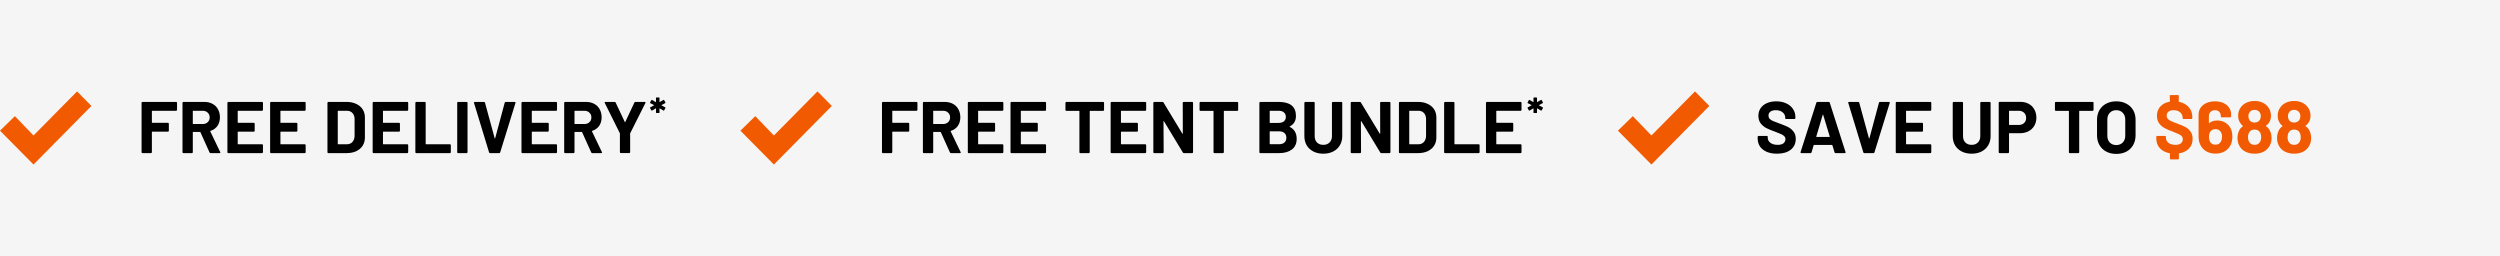
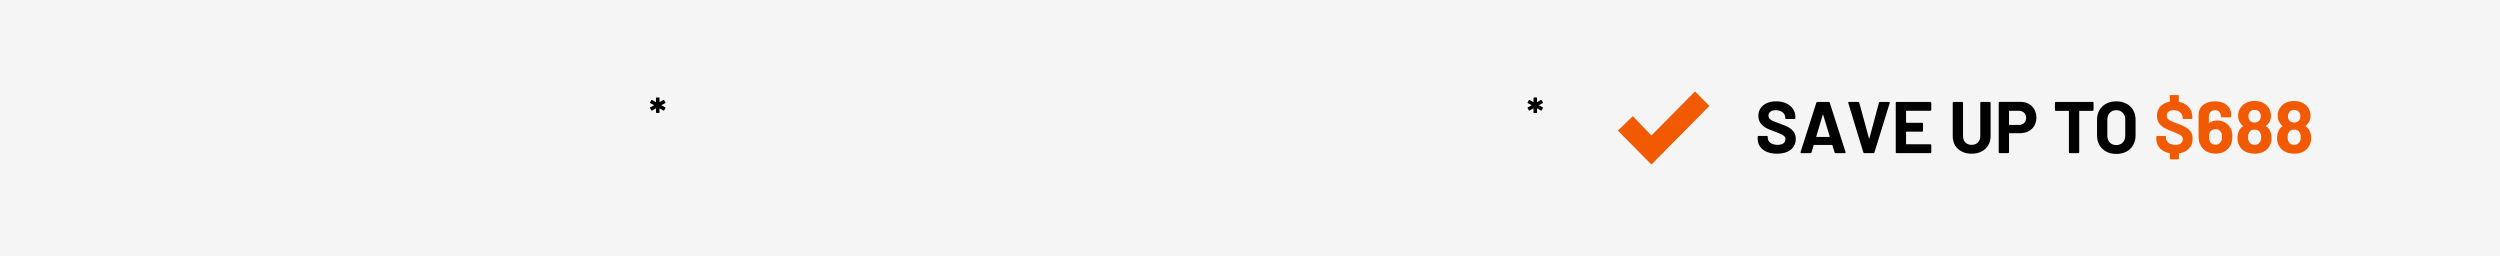
<svg xmlns="http://www.w3.org/2000/svg" width="547" height="56" viewBox="0 0 547 56" fill="none">
  <rect width="547" height="56" fill="#F5F5F5" />
  <g clip-path="url(#clip0_4023_508)">
-     <path d="M20 23.182L16.866 20L7.331 29.647L3.256 25.412L0 28.593L7.331 36L20 23.182Z" fill="#F15A00" />
-   </g>
-   <path d="M38.736 24.044C38.736 24.097 38.715 24.145 38.672 24.188C38.64 24.22 38.597 24.236 38.544 24.236H33.312C33.259 24.236 33.232 24.263 33.232 24.316V26.796C33.232 26.849 33.259 26.876 33.312 26.876H36.752C36.805 26.876 36.848 26.897 36.88 26.94C36.923 26.972 36.944 27.015 36.944 27.068V28.62C36.944 28.673 36.923 28.721 36.88 28.764C36.848 28.796 36.805 28.812 36.752 28.812H33.312C33.259 28.812 33.232 28.839 33.232 28.892V33.308C33.232 33.361 33.211 33.409 33.168 33.452C33.136 33.484 33.093 33.5 33.04 33.5H31.168C31.115 33.5 31.067 33.484 31.024 33.452C30.992 33.409 30.976 33.361 30.976 33.308V22.492C30.976 22.439 30.992 22.396 31.024 22.364C31.067 22.321 31.115 22.3 31.168 22.3H38.544C38.597 22.3 38.64 22.321 38.672 22.364C38.715 22.396 38.736 22.439 38.736 22.492V24.044ZM46.073 33.5C45.967 33.5 45.892 33.452 45.849 33.356L43.849 28.924C43.828 28.881 43.796 28.86 43.753 28.86H42.265C42.212 28.86 42.185 28.887 42.185 28.94V33.308C42.185 33.361 42.164 33.409 42.121 33.452C42.089 33.484 42.047 33.5 41.993 33.5H40.121C40.068 33.5 40.02 33.484 39.977 33.452C39.945 33.409 39.929 33.361 39.929 33.308V22.492C39.929 22.439 39.945 22.396 39.977 22.364C40.02 22.321 40.068 22.3 40.121 22.3H44.697C45.38 22.3 45.977 22.439 46.489 22.716C47.012 22.993 47.412 23.388 47.689 23.9C47.977 24.412 48.121 25.004 48.121 25.676C48.121 26.401 47.94 27.025 47.577 27.548C47.215 28.06 46.708 28.423 46.057 28.636C46.004 28.657 45.988 28.695 46.009 28.748L48.185 33.276C48.206 33.319 48.217 33.351 48.217 33.372C48.217 33.457 48.158 33.5 48.041 33.5H46.073ZM42.265 24.236C42.212 24.236 42.185 24.263 42.185 24.316V27.052C42.185 27.105 42.212 27.132 42.265 27.132H44.361C44.809 27.132 45.172 26.999 45.449 26.732C45.737 26.465 45.881 26.119 45.881 25.692C45.881 25.265 45.737 24.919 45.449 24.652C45.172 24.375 44.809 24.236 44.361 24.236H42.265ZM57.533 24.044C57.533 24.097 57.512 24.145 57.469 24.188C57.437 24.22 57.395 24.236 57.341 24.236H52.093C52.04 24.236 52.013 24.263 52.013 24.316V26.796C52.013 26.849 52.04 26.876 52.093 26.876H55.533C55.587 26.876 55.629 26.897 55.661 26.94C55.704 26.972 55.725 27.015 55.725 27.068V28.62C55.725 28.673 55.704 28.721 55.661 28.764C55.629 28.796 55.587 28.812 55.533 28.812H52.093C52.04 28.812 52.013 28.839 52.013 28.892V31.484C52.013 31.537 52.04 31.564 52.093 31.564H57.341C57.395 31.564 57.437 31.585 57.469 31.628C57.512 31.66 57.533 31.703 57.533 31.756V33.308C57.533 33.361 57.512 33.409 57.469 33.452C57.437 33.484 57.395 33.5 57.341 33.5H49.949C49.896 33.5 49.848 33.484 49.805 33.452C49.773 33.409 49.757 33.361 49.757 33.308V22.492C49.757 22.439 49.773 22.396 49.805 22.364C49.848 22.321 49.896 22.3 49.949 22.3H57.341C57.395 22.3 57.437 22.321 57.469 22.364C57.512 22.396 57.533 22.439 57.533 22.492V24.044ZM66.877 24.044C66.877 24.097 66.856 24.145 66.813 24.188C66.781 24.22 66.738 24.236 66.685 24.236H61.437C61.384 24.236 61.357 24.263 61.357 24.316V26.796C61.357 26.849 61.384 26.876 61.437 26.876H64.877C64.93 26.876 64.973 26.897 65.005 26.94C65.048 26.972 65.069 27.015 65.069 27.068V28.62C65.069 28.673 65.048 28.721 65.005 28.764C64.973 28.796 64.93 28.812 64.877 28.812H61.437C61.384 28.812 61.357 28.839 61.357 28.892V31.484C61.357 31.537 61.384 31.564 61.437 31.564H66.685C66.738 31.564 66.781 31.585 66.813 31.628C66.856 31.66 66.877 31.703 66.877 31.756V33.308C66.877 33.361 66.856 33.409 66.813 33.452C66.781 33.484 66.738 33.5 66.685 33.5H59.293C59.24 33.5 59.192 33.484 59.149 33.452C59.117 33.409 59.101 33.361 59.101 33.308V22.492C59.101 22.439 59.117 22.396 59.149 22.364C59.192 22.321 59.24 22.3 59.293 22.3H66.685C66.738 22.3 66.781 22.321 66.813 22.364C66.856 22.396 66.877 22.439 66.877 22.492V24.044ZM71.84 33.5C71.787 33.5 71.739 33.484 71.696 33.452C71.664 33.409 71.648 33.361 71.648 33.308V22.492C71.648 22.439 71.664 22.396 71.696 22.364C71.739 22.321 71.787 22.3 71.84 22.3H75.84C76.64 22.3 77.338 22.444 77.936 22.732C78.544 23.009 79.013 23.404 79.344 23.916C79.674 24.428 79.84 25.02 79.84 25.692V30.108C79.84 30.78 79.674 31.372 79.344 31.884C79.013 32.396 78.544 32.796 77.936 33.084C77.338 33.361 76.64 33.5 75.84 33.5H71.84ZM73.904 31.484C73.904 31.537 73.93 31.564 73.984 31.564H75.92C76.41 31.564 76.805 31.399 77.104 31.068C77.413 30.737 77.573 30.295 77.584 29.74V26.06C77.584 25.505 77.429 25.063 77.12 24.732C76.821 24.401 76.416 24.236 75.904 24.236H73.984C73.93 24.236 73.904 24.263 73.904 24.316V31.484ZM89.314 24.044C89.314 24.097 89.293 24.145 89.251 24.188C89.219 24.22 89.176 24.236 89.123 24.236H83.874C83.821 24.236 83.794 24.263 83.794 24.316V26.796C83.794 26.849 83.821 26.876 83.874 26.876H87.314C87.368 26.876 87.41 26.897 87.442 26.94C87.485 26.972 87.507 27.015 87.507 27.068V28.62C87.507 28.673 87.485 28.721 87.442 28.764C87.41 28.796 87.368 28.812 87.314 28.812H83.874C83.821 28.812 83.794 28.839 83.794 28.892V31.484C83.794 31.537 83.821 31.564 83.874 31.564H89.123C89.176 31.564 89.219 31.585 89.251 31.628C89.293 31.66 89.314 31.703 89.314 31.756V33.308C89.314 33.361 89.293 33.409 89.251 33.452C89.219 33.484 89.176 33.5 89.123 33.5H81.731C81.677 33.5 81.629 33.484 81.587 33.452C81.555 33.409 81.538 33.361 81.538 33.308V22.492C81.538 22.439 81.555 22.396 81.587 22.364C81.629 22.321 81.677 22.3 81.731 22.3H89.123C89.176 22.3 89.219 22.321 89.251 22.364C89.293 22.396 89.314 22.439 89.314 22.492V24.044ZM91.074 33.5C91.021 33.5 90.973 33.484 90.93 33.452C90.898 33.409 90.882 33.361 90.882 33.308V22.492C90.882 22.439 90.898 22.396 90.93 22.364C90.973 22.321 91.021 22.3 91.074 22.3H92.946C93 22.3 93.042 22.321 93.074 22.364C93.117 22.396 93.138 22.439 93.138 22.492V31.484C93.138 31.537 93.165 31.564 93.218 31.564H98.45C98.504 31.564 98.546 31.585 98.578 31.628C98.621 31.66 98.642 31.703 98.642 31.756V33.308C98.642 33.361 98.621 33.409 98.578 33.452C98.546 33.484 98.504 33.5 98.45 33.5H91.074ZM100.231 33.5C100.177 33.5 100.129 33.484 100.087 33.452C100.055 33.409 100.039 33.361 100.039 33.308V22.492C100.039 22.439 100.055 22.396 100.087 22.364C100.129 22.321 100.177 22.3 100.231 22.3H102.103C102.156 22.3 102.199 22.321 102.231 22.364C102.273 22.396 102.295 22.439 102.295 22.492V33.308C102.295 33.361 102.273 33.409 102.231 33.452C102.199 33.484 102.156 33.5 102.103 33.5H100.231ZM107.218 33.5C107.111 33.5 107.042 33.447 107.01 33.34L103.714 22.524L103.698 22.46C103.698 22.353 103.756 22.3 103.874 22.3H105.89C106.007 22.3 106.082 22.353 106.114 22.46L108.242 30.268C108.252 30.3 108.268 30.316 108.29 30.316C108.311 30.316 108.327 30.3 108.338 30.268L110.434 22.46C110.466 22.353 110.54 22.3 110.658 22.3H112.626C112.69 22.3 112.738 22.321 112.77 22.364C112.802 22.407 112.807 22.46 112.786 22.524L109.442 33.34C109.41 33.447 109.34 33.5 109.234 33.5H107.218ZM121.877 24.044C121.877 24.097 121.856 24.145 121.813 24.188C121.781 24.22 121.738 24.236 121.685 24.236H116.437C116.384 24.236 116.357 24.263 116.357 24.316V26.796C116.357 26.849 116.384 26.876 116.437 26.876H119.877C119.93 26.876 119.973 26.897 120.005 26.94C120.048 26.972 120.069 27.015 120.069 27.068V28.62C120.069 28.673 120.048 28.721 120.005 28.764C119.973 28.796 119.93 28.812 119.877 28.812H116.437C116.384 28.812 116.357 28.839 116.357 28.892V31.484C116.357 31.537 116.384 31.564 116.437 31.564H121.685C121.738 31.564 121.781 31.585 121.813 31.628C121.856 31.66 121.877 31.703 121.877 31.756V33.308C121.877 33.361 121.856 33.409 121.813 33.452C121.781 33.484 121.738 33.5 121.685 33.5H114.293C114.24 33.5 114.192 33.484 114.149 33.452C114.117 33.409 114.101 33.361 114.101 33.308V22.492C114.101 22.439 114.117 22.396 114.149 22.364C114.192 22.321 114.24 22.3 114.293 22.3H121.685C121.738 22.3 121.781 22.321 121.813 22.364C121.856 22.396 121.877 22.439 121.877 22.492V24.044ZM129.589 33.5C129.482 33.5 129.407 33.452 129.365 33.356L127.365 28.924C127.343 28.881 127.311 28.86 127.269 28.86H125.781C125.727 28.86 125.701 28.887 125.701 28.94V33.308C125.701 33.361 125.679 33.409 125.637 33.452C125.605 33.484 125.562 33.5 125.509 33.5H123.637C123.583 33.5 123.535 33.484 123.493 33.452C123.461 33.409 123.445 33.361 123.445 33.308V22.492C123.445 22.439 123.461 22.396 123.493 22.364C123.535 22.321 123.583 22.3 123.637 22.3H128.213C128.895 22.3 129.493 22.439 130.005 22.716C130.527 22.993 130.927 23.388 131.205 23.9C131.493 24.412 131.637 25.004 131.637 25.676C131.637 26.401 131.455 27.025 131.093 27.548C130.73 28.06 130.223 28.423 129.573 28.636C129.519 28.657 129.503 28.695 129.525 28.748L131.701 33.276C131.722 33.319 131.733 33.351 131.733 33.372C131.733 33.457 131.674 33.5 131.557 33.5H129.589ZM125.781 24.236C125.727 24.236 125.701 24.263 125.701 24.316V27.052C125.701 27.105 125.727 27.132 125.781 27.132H127.877C128.325 27.132 128.687 26.999 128.965 26.732C129.253 26.465 129.397 26.119 129.397 25.692C129.397 25.265 129.253 24.919 128.965 24.652C128.687 24.375 128.325 24.236 127.877 24.236H125.781ZM135.828 33.484C135.775 33.484 135.727 33.468 135.684 33.436C135.652 33.393 135.636 33.345 135.636 33.292V29.244C135.636 29.201 135.631 29.169 135.62 29.148L132.324 22.524C132.303 22.481 132.292 22.449 132.292 22.428C132.292 22.343 132.351 22.3 132.468 22.3H134.484C134.591 22.3 134.665 22.348 134.708 22.444L136.708 26.7C136.74 26.764 136.772 26.764 136.804 26.7L138.804 22.444C138.847 22.348 138.921 22.3 139.028 22.3H141.076C141.151 22.3 141.199 22.321 141.22 22.364C141.252 22.396 141.252 22.449 141.22 22.524L137.892 29.148C137.881 29.169 137.876 29.201 137.876 29.244V33.292C137.876 33.345 137.855 33.393 137.812 33.436C137.78 33.468 137.737 33.484 137.684 33.484H135.828Z" fill="black" />
+     </g>
  <path d="M143.642 24.727C143.61 24.727 143.581 24.718 143.555 24.698C143.536 24.673 143.526 24.644 143.526 24.612L143.536 23.748C143.536 23.729 143.53 23.716 143.517 23.71C143.504 23.703 143.491 23.706 143.478 23.719L142.672 24.19C142.646 24.202 142.627 24.209 142.614 24.209C142.57 24.209 142.534 24.186 142.509 24.142L142.24 23.642C142.227 23.617 142.221 23.594 142.221 23.575C142.221 23.53 142.243 23.498 142.288 23.479L143.094 23.047C143.126 23.028 143.126 23.009 143.094 22.99L142.288 22.577C142.256 22.564 142.234 22.542 142.221 22.51C142.214 22.478 142.221 22.446 142.24 22.414L142.509 21.914C142.528 21.882 142.55 21.863 142.576 21.857C142.608 21.844 142.64 21.847 142.672 21.866L143.478 22.327C143.491 22.334 143.504 22.334 143.517 22.327C143.53 22.321 143.536 22.308 143.536 22.289L143.526 21.444C143.526 21.412 143.536 21.386 143.555 21.367C143.581 21.342 143.61 21.329 143.642 21.329H144.189C144.221 21.329 144.246 21.342 144.266 21.367C144.291 21.386 144.304 21.412 144.304 21.444L144.294 22.289C144.294 22.308 144.301 22.321 144.314 22.327C144.326 22.334 144.339 22.334 144.352 22.327L145.158 21.866C145.184 21.854 145.203 21.847 145.216 21.847C145.261 21.847 145.296 21.87 145.322 21.914L145.59 22.414C145.603 22.439 145.61 22.462 145.61 22.481C145.61 22.519 145.587 22.548 145.542 22.567L144.726 22.99C144.694 23.009 144.694 23.028 144.726 23.047L145.542 23.479C145.574 23.492 145.594 23.514 145.6 23.546C145.613 23.578 145.61 23.61 145.59 23.642L145.322 24.142C145.302 24.174 145.277 24.196 145.245 24.209C145.219 24.215 145.19 24.209 145.158 24.19L144.352 23.719C144.339 23.706 144.326 23.703 144.314 23.71C144.301 23.716 144.294 23.729 144.294 23.748L144.304 24.612C144.304 24.644 144.291 24.673 144.266 24.698C144.246 24.718 144.221 24.727 144.189 24.727H143.642Z" fill="black" />
  <g clip-path="url(#clip1_4023_508)">
-     <path d="M182 23.182L178.866 20L169.331 29.647L165.256 25.412L162 28.593L169.331 36L182 23.182Z" fill="#F15A00" />
-   </g>
-   <path d="M200.736 24.044C200.736 24.097 200.715 24.145 200.672 24.188C200.64 24.22 200.597 24.236 200.544 24.236H195.312C195.259 24.236 195.232 24.263 195.232 24.316V26.796C195.232 26.849 195.259 26.876 195.312 26.876H198.752C198.805 26.876 198.848 26.897 198.88 26.94C198.923 26.972 198.944 27.015 198.944 27.068V28.62C198.944 28.673 198.923 28.721 198.88 28.764C198.848 28.796 198.805 28.812 198.752 28.812H195.312C195.259 28.812 195.232 28.839 195.232 28.892V33.308C195.232 33.361 195.211 33.409 195.168 33.452C195.136 33.484 195.093 33.5 195.04 33.5H193.168C193.115 33.5 193.067 33.484 193.024 33.452C192.992 33.409 192.976 33.361 192.976 33.308V22.492C192.976 22.439 192.992 22.396 193.024 22.364C193.067 22.321 193.115 22.3 193.168 22.3H200.544C200.597 22.3 200.64 22.321 200.672 22.364C200.715 22.396 200.736 22.439 200.736 22.492V24.044ZM208.073 33.5C207.966 33.5 207.892 33.452 207.849 33.356L205.849 28.924C205.828 28.881 205.796 28.86 205.753 28.86H204.265C204.212 28.86 204.185 28.887 204.185 28.94V33.308C204.185 33.361 204.164 33.409 204.121 33.452C204.089 33.484 204.046 33.5 203.993 33.5H202.121C202.068 33.5 202.02 33.484 201.977 33.452C201.945 33.409 201.929 33.361 201.929 33.308V22.492C201.929 22.439 201.945 22.396 201.977 22.364C202.02 22.321 202.068 22.3 202.121 22.3H206.697C207.38 22.3 207.977 22.439 208.489 22.716C209.012 22.993 209.412 23.388 209.689 23.9C209.977 24.412 210.121 25.004 210.121 25.676C210.121 26.401 209.94 27.025 209.577 27.548C209.214 28.06 208.708 28.423 208.057 28.636C208.004 28.657 207.988 28.695 208.009 28.748L210.185 33.276C210.206 33.319 210.217 33.351 210.217 33.372C210.217 33.457 210.158 33.5 210.041 33.5H208.073ZM204.265 24.236C204.212 24.236 204.185 24.263 204.185 24.316V27.052C204.185 27.105 204.212 27.132 204.265 27.132H206.361C206.809 27.132 207.172 26.999 207.449 26.732C207.737 26.465 207.881 26.119 207.881 25.692C207.881 25.265 207.737 24.919 207.449 24.652C207.172 24.375 206.809 24.236 206.361 24.236H204.265ZM219.533 24.044C219.533 24.097 219.512 24.145 219.469 24.188C219.437 24.22 219.395 24.236 219.341 24.236H214.093C214.04 24.236 214.013 24.263 214.013 24.316V26.796C214.013 26.849 214.04 26.876 214.093 26.876H217.533C217.587 26.876 217.629 26.897 217.661 26.94C217.704 26.972 217.725 27.015 217.725 27.068V28.62C217.725 28.673 217.704 28.721 217.661 28.764C217.629 28.796 217.587 28.812 217.533 28.812H214.093C214.04 28.812 214.013 28.839 214.013 28.892V31.484C214.013 31.537 214.04 31.564 214.093 31.564H219.341C219.395 31.564 219.437 31.585 219.469 31.628C219.512 31.66 219.533 31.703 219.533 31.756V33.308C219.533 33.361 219.512 33.409 219.469 33.452C219.437 33.484 219.395 33.5 219.341 33.5H211.949C211.896 33.5 211.848 33.484 211.805 33.452C211.773 33.409 211.757 33.361 211.757 33.308V22.492C211.757 22.439 211.773 22.396 211.805 22.364C211.848 22.321 211.896 22.3 211.949 22.3H219.341C219.395 22.3 219.437 22.321 219.469 22.364C219.512 22.396 219.533 22.439 219.533 22.492V24.044ZM228.877 24.044C228.877 24.097 228.856 24.145 228.813 24.188C228.781 24.22 228.738 24.236 228.685 24.236H223.437C223.384 24.236 223.357 24.263 223.357 24.316V26.796C223.357 26.849 223.384 26.876 223.437 26.876H226.877C226.93 26.876 226.973 26.897 227.005 26.94C227.048 26.972 227.069 27.015 227.069 27.068V28.62C227.069 28.673 227.048 28.721 227.005 28.764C226.973 28.796 226.93 28.812 226.877 28.812H223.437C223.384 28.812 223.357 28.839 223.357 28.892V31.484C223.357 31.537 223.384 31.564 223.437 31.564H228.685C228.738 31.564 228.781 31.585 228.813 31.628C228.856 31.66 228.877 31.703 228.877 31.756V33.308C228.877 33.361 228.856 33.409 228.813 33.452C228.781 33.484 228.738 33.5 228.685 33.5H221.293C221.24 33.5 221.192 33.484 221.149 33.452C221.117 33.409 221.101 33.361 221.101 33.308V22.492C221.101 22.439 221.117 22.396 221.149 22.364C221.192 22.321 221.24 22.3 221.293 22.3H228.685C228.738 22.3 228.781 22.321 228.813 22.364C228.856 22.396 228.877 22.439 228.877 22.492V24.044ZM241.376 22.3C241.429 22.3 241.472 22.321 241.504 22.364C241.547 22.396 241.568 22.439 241.568 22.492V24.06C241.568 24.113 241.547 24.161 241.504 24.204C241.472 24.236 241.429 24.252 241.376 24.252H238.512C238.459 24.252 238.432 24.279 238.432 24.332V33.308C238.432 33.361 238.411 33.409 238.368 33.452C238.336 33.484 238.293 33.5 238.24 33.5H236.368C236.315 33.5 236.267 33.484 236.224 33.452C236.192 33.409 236.176 33.361 236.176 33.308V24.332C236.176 24.279 236.149 24.252 236.096 24.252H233.312C233.259 24.252 233.211 24.236 233.168 24.204C233.136 24.161 233.12 24.113 233.12 24.06V22.492C233.12 22.439 233.136 22.396 233.168 22.364C233.211 22.321 233.259 22.3 233.312 22.3H241.376ZM250.783 24.044C250.783 24.097 250.762 24.145 250.719 24.188C250.687 24.22 250.645 24.236 250.591 24.236H245.343C245.29 24.236 245.263 24.263 245.263 24.316V26.796C245.263 26.849 245.29 26.876 245.343 26.876H248.783C248.837 26.876 248.879 26.897 248.911 26.94C248.954 26.972 248.975 27.015 248.975 27.068V28.62C248.975 28.673 248.954 28.721 248.911 28.764C248.879 28.796 248.837 28.812 248.783 28.812H245.343C245.29 28.812 245.263 28.839 245.263 28.892V31.484C245.263 31.537 245.29 31.564 245.343 31.564H250.591C250.645 31.564 250.687 31.585 250.719 31.628C250.762 31.66 250.783 31.703 250.783 31.756V33.308C250.783 33.361 250.762 33.409 250.719 33.452C250.687 33.484 250.645 33.5 250.591 33.5H243.199C243.146 33.5 243.098 33.484 243.055 33.452C243.023 33.409 243.007 33.361 243.007 33.308V22.492C243.007 22.439 243.023 22.396 243.055 22.364C243.098 22.321 243.146 22.3 243.199 22.3H250.591C250.645 22.3 250.687 22.321 250.719 22.364C250.762 22.396 250.783 22.439 250.783 22.492V24.044ZM258.783 22.492C258.783 22.439 258.799 22.396 258.831 22.364C258.874 22.321 258.922 22.3 258.975 22.3H260.847C260.9 22.3 260.943 22.321 260.975 22.364C261.018 22.396 261.039 22.439 261.039 22.492V33.308C261.039 33.361 261.018 33.409 260.975 33.452C260.943 33.484 260.9 33.5 260.847 33.5H259.039C258.932 33.5 258.858 33.457 258.815 33.372L254.671 26.524C254.65 26.492 254.628 26.481 254.607 26.492C254.586 26.492 254.575 26.513 254.575 26.556L254.607 33.308C254.607 33.361 254.586 33.409 254.543 33.452C254.511 33.484 254.468 33.5 254.415 33.5H252.543C252.49 33.5 252.442 33.484 252.399 33.452C252.367 33.409 252.351 33.361 252.351 33.308V22.492C252.351 22.439 252.367 22.396 252.399 22.364C252.442 22.321 252.49 22.3 252.543 22.3H254.351C254.458 22.3 254.532 22.343 254.575 22.428L258.703 29.244C258.724 29.276 258.746 29.292 258.767 29.292C258.788 29.281 258.799 29.255 258.799 29.212L258.783 22.492ZM270.72 22.3C270.773 22.3 270.816 22.321 270.848 22.364C270.89 22.396 270.912 22.439 270.912 22.492V24.06C270.912 24.113 270.89 24.161 270.848 24.204C270.816 24.236 270.773 24.252 270.72 24.252H267.856C267.802 24.252 267.776 24.279 267.776 24.332V33.308C267.776 33.361 267.754 33.409 267.712 33.452C267.68 33.484 267.637 33.5 267.584 33.5H265.712C265.658 33.5 265.61 33.484 265.568 33.452C265.536 33.409 265.52 33.361 265.52 33.308V24.332C265.52 24.279 265.493 24.252 265.44 24.252H262.656C262.602 24.252 262.554 24.236 262.512 24.204C262.48 24.161 262.464 24.113 262.464 24.06V22.492C262.464 22.439 262.48 22.396 262.512 22.364C262.554 22.321 262.602 22.3 262.656 22.3H270.72ZM282.194 27.66C282.13 27.692 282.13 27.724 282.194 27.756C283.207 28.279 283.714 29.148 283.714 30.364C283.714 31.399 283.362 32.183 282.658 32.716C281.954 33.239 281.031 33.5 279.89 33.5H275.746C275.693 33.5 275.645 33.484 275.602 33.452C275.57 33.409 275.554 33.361 275.554 33.308V22.492C275.554 22.439 275.57 22.396 275.602 22.364C275.645 22.321 275.693 22.3 275.746 22.3H279.762C282.29 22.3 283.554 23.324 283.554 25.372C283.554 26.439 283.101 27.201 282.194 27.66ZM277.89 24.236C277.837 24.236 277.81 24.263 277.81 24.316V26.812C277.81 26.865 277.837 26.892 277.89 26.892H279.762C280.263 26.892 280.653 26.775 280.93 26.54C281.207 26.305 281.346 25.985 281.346 25.58C281.346 25.164 281.207 24.839 280.93 24.604C280.653 24.359 280.263 24.236 279.762 24.236H277.89ZM279.89 31.548C280.381 31.548 280.765 31.425 281.042 31.18C281.319 30.924 281.458 30.577 281.458 30.14C281.458 29.703 281.319 29.361 281.042 29.116C280.765 28.86 280.375 28.732 279.874 28.732H277.89C277.837 28.732 277.81 28.759 277.81 28.812V31.468C277.81 31.521 277.837 31.548 277.89 31.548H279.89ZM289.54 33.628C288.719 33.628 287.993 33.468 287.364 33.148C286.745 32.828 286.26 32.38 285.908 31.804C285.567 31.217 285.396 30.545 285.396 29.788V22.492C285.396 22.439 285.412 22.396 285.444 22.364C285.487 22.321 285.535 22.3 285.588 22.3H287.46C287.513 22.3 287.556 22.321 287.588 22.364C287.631 22.396 287.652 22.439 287.652 22.492V29.804C287.652 30.369 287.823 30.828 288.164 31.18C288.516 31.521 288.975 31.692 289.54 31.692C290.105 31.692 290.559 31.521 290.9 31.18C291.252 30.828 291.428 30.369 291.428 29.804V22.492C291.428 22.439 291.444 22.396 291.476 22.364C291.519 22.321 291.567 22.3 291.62 22.3H293.492C293.545 22.3 293.588 22.321 293.62 22.364C293.663 22.396 293.684 22.439 293.684 22.492V29.788C293.684 30.545 293.508 31.217 293.156 31.804C292.815 32.38 292.329 32.828 291.7 33.148C291.081 33.468 290.361 33.628 289.54 33.628ZM301.971 22.492C301.971 22.439 301.987 22.396 302.019 22.364C302.061 22.321 302.109 22.3 302.163 22.3H304.035C304.088 22.3 304.131 22.321 304.163 22.364C304.205 22.396 304.227 22.439 304.227 22.492V33.308C304.227 33.361 304.205 33.409 304.163 33.452C304.131 33.484 304.088 33.5 304.035 33.5H302.227C302.12 33.5 302.045 33.457 302.003 33.372L297.859 26.524C297.837 26.492 297.816 26.481 297.795 26.492C297.773 26.492 297.763 26.513 297.763 26.556L297.795 33.308C297.795 33.361 297.773 33.409 297.731 33.452C297.699 33.484 297.656 33.5 297.603 33.5H295.731C295.677 33.5 295.629 33.484 295.587 33.452C295.555 33.409 295.539 33.361 295.539 33.308V22.492C295.539 22.439 295.555 22.396 295.587 22.364C295.629 22.321 295.677 22.3 295.731 22.3H297.539C297.645 22.3 297.72 22.343 297.763 22.428L301.891 29.244C301.912 29.276 301.933 29.292 301.955 29.292C301.976 29.281 301.987 29.255 301.987 29.212L301.971 22.492ZM306.277 33.5C306.224 33.5 306.176 33.484 306.133 33.452C306.101 33.409 306.085 33.361 306.085 33.308V22.492C306.085 22.439 306.101 22.396 306.133 22.364C306.176 22.321 306.224 22.3 306.277 22.3H310.277C311.077 22.3 311.776 22.444 312.373 22.732C312.981 23.009 313.451 23.404 313.781 23.916C314.112 24.428 314.277 25.02 314.277 25.692V30.108C314.277 30.78 314.112 31.372 313.781 31.884C313.451 32.396 312.981 32.796 312.373 33.084C311.776 33.361 311.077 33.5 310.277 33.5H306.277ZM308.341 31.484C308.341 31.537 308.368 31.564 308.421 31.564H310.357C310.848 31.564 311.243 31.399 311.541 31.068C311.851 30.737 312.011 30.295 312.021 29.74V26.06C312.021 25.505 311.867 25.063 311.557 24.732C311.259 24.401 310.853 24.236 310.341 24.236H308.421C308.368 24.236 308.341 24.263 308.341 24.316V31.484ZM316.168 33.5C316.115 33.5 316.067 33.484 316.024 33.452C315.992 33.409 315.976 33.361 315.976 33.308V22.492C315.976 22.439 315.992 22.396 316.024 22.364C316.067 22.321 316.115 22.3 316.168 22.3H318.04C318.093 22.3 318.136 22.321 318.168 22.364C318.211 22.396 318.232 22.439 318.232 22.492V31.484C318.232 31.537 318.259 31.564 318.312 31.564H323.544C323.597 31.564 323.64 31.585 323.672 31.628C323.715 31.66 323.736 31.703 323.736 31.756V33.308C323.736 33.361 323.715 33.409 323.672 33.452C323.64 33.484 323.597 33.5 323.544 33.5H316.168ZM332.908 24.044C332.908 24.097 332.887 24.145 332.844 24.188C332.812 24.22 332.77 24.236 332.716 24.236H327.468C327.415 24.236 327.388 24.263 327.388 24.316V26.796C327.388 26.849 327.415 26.876 327.468 26.876H330.908C330.962 26.876 331.004 26.897 331.036 26.94C331.079 26.972 331.1 27.015 331.1 27.068V28.62C331.1 28.673 331.079 28.721 331.036 28.764C331.004 28.796 330.962 28.812 330.908 28.812H327.468C327.415 28.812 327.388 28.839 327.388 28.892V31.484C327.388 31.537 327.415 31.564 327.468 31.564H332.716C332.77 31.564 332.812 31.585 332.844 31.628C332.887 31.66 332.908 31.703 332.908 31.756V33.308C332.908 33.361 332.887 33.409 332.844 33.452C332.812 33.484 332.77 33.5 332.716 33.5H325.324C325.271 33.5 325.223 33.484 325.18 33.452C325.148 33.409 325.132 33.361 325.132 33.308V22.492C325.132 22.439 325.148 22.396 325.18 22.364C325.223 22.321 325.271 22.3 325.324 22.3H332.716C332.77 22.3 332.812 22.321 332.844 22.364C332.887 22.396 332.908 22.439 332.908 22.492V24.044Z" fill="black" />
+     </g>
  <path d="M335.642 24.727C335.61 24.727 335.581 24.718 335.555 24.698C335.536 24.673 335.526 24.644 335.526 24.612L335.536 23.748C335.536 23.729 335.53 23.716 335.517 23.71C335.504 23.703 335.491 23.706 335.478 23.719L334.672 24.19C334.646 24.202 334.627 24.209 334.614 24.209C334.57 24.209 334.534 24.186 334.509 24.142L334.24 23.642C334.227 23.617 334.221 23.594 334.221 23.575C334.221 23.53 334.243 23.498 334.288 23.479L335.094 23.047C335.126 23.028 335.126 23.009 335.094 22.99L334.288 22.577C334.256 22.564 334.234 22.542 334.221 22.51C334.214 22.478 334.221 22.446 334.24 22.414L334.509 21.914C334.528 21.882 334.55 21.863 334.576 21.857C334.608 21.844 334.64 21.847 334.672 21.866L335.478 22.327C335.491 22.334 335.504 22.334 335.517 22.327C335.53 22.321 335.536 22.308 335.536 22.289L335.526 21.444C335.526 21.412 335.536 21.386 335.555 21.367C335.581 21.342 335.61 21.329 335.642 21.329H336.189C336.221 21.329 336.246 21.342 336.266 21.367C336.291 21.386 336.304 21.412 336.304 21.444L336.294 22.289C336.294 22.308 336.301 22.321 336.314 22.327C336.326 22.334 336.339 22.334 336.352 22.327L337.158 21.866C337.184 21.854 337.203 21.847 337.216 21.847C337.261 21.847 337.296 21.87 337.322 21.914L337.59 22.414C337.603 22.439 337.61 22.462 337.61 22.481C337.61 22.519 337.587 22.548 337.542 22.567L336.726 22.99C336.694 23.009 336.694 23.028 336.726 23.047L337.542 23.479C337.574 23.492 337.594 23.514 337.6 23.546C337.613 23.578 337.61 23.61 337.59 23.642L337.322 24.142C337.302 24.174 337.277 24.196 337.245 24.209C337.219 24.215 337.19 24.209 337.158 24.19L336.352 23.719C336.339 23.706 336.326 23.703 336.314 23.71C336.301 23.716 336.294 23.729 336.294 23.748L336.304 24.612C336.304 24.644 336.291 24.673 336.266 24.698C336.246 24.718 336.221 24.727 336.189 24.727H335.642Z" fill="black" />
  <g clip-path="url(#clip2_4023_508)">
    <path d="M374 23.182L370.866 20L361.331 29.647L357.256 25.412L354 28.593L361.331 36L374 23.182Z" fill="#F15A00" />
  </g>
  <path d="M388.816 33.628C387.963 33.628 387.216 33.495 386.576 33.228C385.936 32.951 385.44 32.561 385.088 32.06C384.747 31.548 384.576 30.956 384.576 30.284V29.932C384.576 29.879 384.592 29.836 384.624 29.804C384.667 29.761 384.715 29.74 384.768 29.74H386.592C386.645 29.74 386.688 29.761 386.72 29.804C386.763 29.836 386.784 29.879 386.784 29.932V30.172C386.784 30.599 386.981 30.961 387.376 31.26C387.771 31.548 388.304 31.692 388.976 31.692C389.541 31.692 389.963 31.575 390.24 31.34C390.517 31.095 390.656 30.796 390.656 30.444C390.656 30.188 390.571 29.975 390.4 29.804C390.229 29.623 389.995 29.468 389.696 29.34C389.408 29.201 388.944 29.015 388.304 28.78C387.589 28.535 386.981 28.284 386.48 28.028C385.989 27.772 385.573 27.425 385.232 26.988C384.901 26.54 384.736 25.991 384.736 25.34C384.736 24.7 384.901 24.14 385.232 23.66C385.563 23.18 386.021 22.812 386.608 22.556C387.195 22.3 387.872 22.172 388.64 22.172C389.451 22.172 390.171 22.316 390.8 22.604C391.44 22.892 391.936 23.297 392.288 23.82C392.651 24.332 392.832 24.929 392.832 25.612V25.852C392.832 25.905 392.811 25.953 392.768 25.996C392.736 26.028 392.693 26.044 392.64 26.044H390.8C390.747 26.044 390.699 26.028 390.656 25.996C390.624 25.953 390.608 25.905 390.608 25.852V25.724C390.608 25.276 390.421 24.897 390.048 24.588C389.685 24.268 389.184 24.108 388.544 24.108C388.043 24.108 387.648 24.215 387.36 24.428C387.083 24.641 386.944 24.935 386.944 25.308C386.944 25.575 387.024 25.799 387.184 25.98C387.355 26.161 387.6 26.327 387.92 26.476C388.251 26.615 388.757 26.807 389.44 27.052C390.197 27.329 390.789 27.575 391.216 27.788C391.653 28.001 392.043 28.321 392.384 28.748C392.736 29.164 392.912 29.708 392.912 30.38C392.912 31.383 392.544 32.177 391.808 32.764C391.072 33.34 390.075 33.628 388.816 33.628ZM401.612 33.5C401.505 33.5 401.436 33.447 401.404 33.34L400.924 31.772C400.902 31.729 400.876 31.708 400.844 31.708H396.908C396.876 31.708 396.849 31.729 396.828 31.772L396.364 33.34C396.332 33.447 396.262 33.5 396.156 33.5H394.124C394.06 33.5 394.012 33.484 393.98 33.452C393.948 33.409 393.942 33.351 393.964 33.276L397.42 22.46C397.452 22.353 397.521 22.3 397.628 22.3H400.14C400.246 22.3 400.316 22.353 400.348 22.46L403.804 33.276C403.814 33.297 403.82 33.324 403.82 33.356C403.82 33.452 403.761 33.5 403.644 33.5H401.612ZM397.404 29.868C397.393 29.932 397.414 29.964 397.468 29.964H400.284C400.348 29.964 400.369 29.932 400.348 29.868L398.908 25.116C398.897 25.073 398.881 25.057 398.86 25.068C398.838 25.068 398.822 25.084 398.812 25.116L397.404 29.868ZM407.905 33.5C407.798 33.5 407.729 33.447 407.697 33.34L404.401 22.524L404.385 22.46C404.385 22.353 404.444 22.3 404.561 22.3H406.577C406.694 22.3 406.769 22.353 406.801 22.46L408.929 30.268C408.94 30.3 408.956 30.316 408.977 30.316C408.998 30.316 409.014 30.3 409.025 30.268L411.121 22.46C411.153 22.353 411.228 22.3 411.345 22.3H413.313C413.377 22.3 413.425 22.321 413.457 22.364C413.489 22.407 413.494 22.46 413.473 22.524L410.129 33.34C410.097 33.447 410.028 33.5 409.921 33.5H407.905ZM422.565 24.044C422.565 24.097 422.543 24.145 422.501 24.188C422.469 24.22 422.426 24.236 422.373 24.236H417.125C417.071 24.236 417.045 24.263 417.045 24.316V26.796C417.045 26.849 417.071 26.876 417.125 26.876H420.565C420.618 26.876 420.661 26.897 420.693 26.94C420.735 26.972 420.757 27.015 420.757 27.068V28.62C420.757 28.673 420.735 28.721 420.693 28.764C420.661 28.796 420.618 28.812 420.565 28.812H417.125C417.071 28.812 417.045 28.839 417.045 28.892V31.484C417.045 31.537 417.071 31.564 417.125 31.564H422.373C422.426 31.564 422.469 31.585 422.501 31.628C422.543 31.66 422.565 31.703 422.565 31.756V33.308C422.565 33.361 422.543 33.409 422.501 33.452C422.469 33.484 422.426 33.5 422.373 33.5H414.981C414.927 33.5 414.879 33.484 414.837 33.452C414.805 33.409 414.789 33.361 414.789 33.308V22.492C414.789 22.439 414.805 22.396 414.837 22.364C414.879 22.321 414.927 22.3 414.981 22.3H422.373C422.426 22.3 422.469 22.321 422.501 22.364C422.543 22.396 422.565 22.439 422.565 22.492V24.044ZM431.399 33.628C430.578 33.628 429.853 33.468 429.223 33.148C428.605 32.828 428.119 32.38 427.767 31.804C427.426 31.217 427.255 30.545 427.255 29.788V22.492C427.255 22.439 427.271 22.396 427.303 22.364C427.346 22.321 427.394 22.3 427.447 22.3H429.319C429.373 22.3 429.415 22.321 429.447 22.364C429.49 22.396 429.511 22.439 429.511 22.492V29.804C429.511 30.369 429.682 30.828 430.023 31.18C430.375 31.521 430.834 31.692 431.399 31.692C431.965 31.692 432.418 31.521 432.759 31.18C433.111 30.828 433.287 30.369 433.287 29.804V22.492C433.287 22.439 433.303 22.396 433.335 22.364C433.378 22.321 433.426 22.3 433.479 22.3H435.351C435.405 22.3 435.447 22.321 435.479 22.364C435.522 22.396 435.543 22.439 435.543 22.492V29.788C435.543 30.545 435.367 31.217 435.015 31.804C434.674 32.38 434.189 32.828 433.559 33.148C432.941 33.468 432.221 33.628 431.399 33.628ZM442.022 22.284C442.726 22.284 443.345 22.428 443.878 22.716C444.411 23.004 444.822 23.415 445.11 23.948C445.409 24.471 445.558 25.073 445.558 25.756C445.558 26.428 445.403 27.02 445.094 27.532C444.795 28.044 444.369 28.444 443.814 28.732C443.27 29.009 442.641 29.148 441.926 29.148H439.654C439.601 29.148 439.574 29.175 439.574 29.228V33.308C439.574 33.361 439.553 33.409 439.51 33.452C439.478 33.484 439.435 33.5 439.382 33.5H437.51C437.457 33.5 437.409 33.484 437.366 33.452C437.334 33.409 437.318 33.361 437.318 33.308V22.476C437.318 22.423 437.334 22.38 437.366 22.348C437.409 22.305 437.457 22.284 437.51 22.284H442.022ZM441.686 27.34C442.177 27.34 442.571 27.201 442.87 26.924C443.169 26.636 443.318 26.263 443.318 25.804C443.318 25.335 443.169 24.956 442.87 24.668C442.571 24.38 442.177 24.236 441.686 24.236H439.654C439.601 24.236 439.574 24.263 439.574 24.316V27.26C439.574 27.313 439.601 27.34 439.654 27.34H441.686ZM457.876 22.3C457.929 22.3 457.972 22.321 458.004 22.364C458.047 22.396 458.068 22.439 458.068 22.492V24.06C458.068 24.113 458.047 24.161 458.004 24.204C457.972 24.236 457.929 24.252 457.876 24.252H455.012C454.959 24.252 454.932 24.279 454.932 24.332V33.308C454.932 33.361 454.911 33.409 454.868 33.452C454.836 33.484 454.793 33.5 454.74 33.5H452.868C452.815 33.5 452.767 33.484 452.724 33.452C452.692 33.409 452.676 33.361 452.676 33.308V24.332C452.676 24.279 452.649 24.252 452.596 24.252H449.812C449.759 24.252 449.711 24.236 449.668 24.204C449.636 24.161 449.62 24.113 449.62 24.06V22.492C449.62 22.439 449.636 22.396 449.668 22.364C449.711 22.321 449.759 22.3 449.812 22.3H457.876ZM463.038 33.676C462.206 33.676 461.47 33.505 460.83 33.164C460.201 32.823 459.71 32.348 459.358 31.74C459.006 31.121 458.83 30.412 458.83 29.612V26.188C458.83 25.399 459.006 24.7 459.358 24.092C459.71 23.484 460.201 23.015 460.83 22.684C461.47 22.343 462.206 22.172 463.038 22.172C463.881 22.172 464.617 22.343 465.246 22.684C465.886 23.015 466.382 23.484 466.734 24.092C467.086 24.7 467.262 25.399 467.262 26.188V29.612C467.262 30.412 467.086 31.121 466.734 31.74C466.382 32.359 465.886 32.839 465.246 33.18C464.617 33.511 463.881 33.676 463.038 33.676ZM463.038 31.74C463.625 31.74 464.099 31.553 464.462 31.18C464.825 30.807 465.006 30.311 465.006 29.692V26.172C465.006 25.553 464.825 25.057 464.462 24.684C464.11 24.3 463.635 24.108 463.038 24.108C462.451 24.108 461.977 24.3 461.614 24.684C461.262 25.057 461.086 25.553 461.086 26.172V29.692C461.086 30.311 461.262 30.807 461.614 31.18C461.977 31.553 462.451 31.74 463.038 31.74Z" fill="black" />
  <path d="M479.747 30.38C479.747 31.233 479.485 31.937 478.963 32.492C478.44 33.047 477.725 33.399 476.819 33.548C476.765 33.569 476.739 33.601 476.739 33.644L476.755 34.684C476.755 34.737 476.733 34.78 476.691 34.812C476.659 34.855 476.616 34.876 476.563 34.876H474.963C474.909 34.876 474.861 34.855 474.819 34.812C474.787 34.78 474.771 34.737 474.771 34.684L474.787 33.628C474.787 33.585 474.76 33.553 474.707 33.532C473.8 33.351 473.085 32.977 472.563 32.412C472.051 31.847 471.795 31.137 471.795 30.284V29.932C471.795 29.879 471.811 29.836 471.843 29.804C471.885 29.761 471.933 29.74 471.987 29.74H473.715C473.768 29.74 473.811 29.761 473.843 29.804C473.885 29.836 473.907 29.879 473.907 29.932V30.172C473.907 30.599 474.093 30.961 474.467 31.26C474.84 31.548 475.352 31.692 476.003 31.692C476.547 31.692 476.947 31.575 477.203 31.34C477.469 31.095 477.603 30.796 477.603 30.444C477.603 30.188 477.523 29.975 477.363 29.804C477.203 29.623 476.979 29.468 476.691 29.34C476.413 29.201 475.971 29.015 475.363 28.78C474.669 28.535 474.088 28.284 473.619 28.028C473.149 27.772 472.749 27.425 472.419 26.988C472.099 26.54 471.939 25.991 471.939 25.34C471.939 24.519 472.184 23.841 472.675 23.308C473.176 22.764 473.848 22.412 474.691 22.252C474.744 22.231 474.771 22.199 474.771 22.156L474.739 20.988C474.739 20.935 474.755 20.892 474.787 20.86C474.829 20.817 474.877 20.796 474.931 20.796H476.531C476.584 20.796 476.627 20.817 476.659 20.86C476.701 20.892 476.723 20.935 476.723 20.988L476.707 22.188C476.707 22.231 476.733 22.263 476.787 22.284C477.672 22.465 478.376 22.855 478.899 23.452C479.421 24.039 479.683 24.759 479.683 25.612V25.852C479.683 25.905 479.661 25.953 479.619 25.996C479.587 26.028 479.544 26.044 479.491 26.044H477.747C477.693 26.044 477.645 26.028 477.603 25.996C477.571 25.953 477.555 25.905 477.555 25.852V25.724C477.555 25.276 477.379 24.897 477.027 24.588C476.675 24.268 476.195 24.108 475.587 24.108C475.107 24.108 474.733 24.215 474.467 24.428C474.2 24.641 474.067 24.935 474.067 25.308C474.067 25.575 474.141 25.799 474.291 25.98C474.451 26.161 474.685 26.327 474.995 26.476C475.304 26.625 475.784 26.817 476.435 27.052C477.149 27.319 477.715 27.559 478.131 27.772C478.547 27.985 478.92 28.305 479.251 28.732C479.581 29.159 479.747 29.708 479.747 30.38ZM488.055 28.076C488.311 28.556 488.439 29.169 488.439 29.916C488.439 30.535 488.338 31.089 488.135 31.58C487.858 32.209 487.426 32.705 486.839 33.068C486.252 33.431 485.559 33.612 484.759 33.612C483.938 33.612 483.228 33.425 482.631 33.052C482.034 32.668 481.602 32.14 481.335 31.468C481.143 30.999 481.047 30.476 481.047 29.9V25.084C481.047 24.508 481.196 24.001 481.495 23.564C481.804 23.116 482.231 22.775 482.775 22.54C483.319 22.295 483.943 22.172 484.647 22.172C485.34 22.172 485.954 22.295 486.487 22.54C487.02 22.775 487.431 23.111 487.719 23.548C488.018 23.975 488.167 24.471 488.167 25.036V25.484C488.167 25.537 488.146 25.585 488.103 25.628C488.071 25.66 488.028 25.676 487.975 25.676H486.103C486.05 25.676 486.002 25.66 485.959 25.628C485.927 25.585 485.911 25.537 485.911 25.484V25.34C485.911 24.988 485.794 24.695 485.559 24.46C485.324 24.225 485.02 24.108 484.647 24.108C484.252 24.108 483.927 24.231 483.671 24.476C483.426 24.711 483.303 25.015 483.303 25.388V26.892C483.303 26.924 483.314 26.945 483.335 26.956C483.356 26.956 483.378 26.945 483.399 26.924C483.836 26.551 484.418 26.364 485.143 26.364C485.783 26.364 486.354 26.513 486.855 26.812C487.367 27.1 487.767 27.521 488.055 28.076ZM485.943 30.956C486.103 30.679 486.183 30.343 486.183 29.948C486.183 29.521 486.098 29.169 485.927 28.892C485.66 28.465 485.271 28.252 484.759 28.252C484.183 28.252 483.783 28.471 483.559 28.908C483.399 29.185 483.319 29.543 483.319 29.98C483.319 30.364 483.388 30.689 483.527 30.956C483.762 31.425 484.167 31.66 484.743 31.66C485.298 31.66 485.698 31.425 485.943 30.956ZM496.649 28.572C496.894 29.063 497.017 29.612 497.017 30.22C497.017 30.86 496.883 31.409 496.617 31.868C496.339 32.412 495.913 32.844 495.337 33.164C494.771 33.473 494.094 33.628 493.305 33.628C492.558 33.628 491.886 33.479 491.289 33.18C490.691 32.871 490.243 32.428 489.945 31.852C489.689 31.351 489.561 30.801 489.561 30.204C489.561 29.617 489.683 29.068 489.929 28.556C490.11 28.183 490.377 27.879 490.729 27.644C490.771 27.612 490.771 27.575 490.729 27.532C490.473 27.34 490.254 27.084 490.073 26.764C489.827 26.337 489.705 25.857 489.705 25.324C489.705 24.567 489.918 23.927 490.345 23.404C490.654 22.988 491.065 22.668 491.577 22.444C492.099 22.209 492.675 22.092 493.305 22.092C493.955 22.092 494.531 22.209 495.033 22.444C495.534 22.679 495.939 22.999 496.249 23.404C496.675 23.959 496.889 24.599 496.889 25.324C496.889 25.879 496.75 26.375 496.473 26.812C496.291 27.089 496.073 27.324 495.817 27.516C495.774 27.559 495.774 27.596 495.817 27.628C496.169 27.852 496.446 28.167 496.649 28.572ZM492.105 24.732C491.998 24.945 491.945 25.169 491.945 25.404C491.945 25.713 492.014 25.991 492.153 26.236C492.398 26.62 492.777 26.812 493.289 26.812C493.801 26.812 494.19 26.62 494.457 26.236C494.595 26.001 494.665 25.719 494.665 25.388C494.665 25.153 494.611 24.929 494.505 24.716C494.398 24.503 494.238 24.337 494.025 24.22C493.811 24.092 493.561 24.028 493.273 24.028C493.017 24.028 492.782 24.092 492.569 24.22C492.366 24.337 492.211 24.508 492.105 24.732ZM494.441 31.132C494.643 30.844 494.745 30.471 494.745 30.012C494.745 29.617 494.67 29.287 494.521 29.02C494.286 28.572 493.875 28.348 493.289 28.348C492.734 28.348 492.339 28.567 492.105 29.004C491.945 29.271 491.865 29.617 491.865 30.044C491.865 30.46 491.955 30.807 492.137 31.084C492.382 31.489 492.771 31.692 493.305 31.692C493.817 31.692 494.195 31.505 494.441 31.132ZM505.305 28.572C505.55 29.063 505.673 29.612 505.673 30.22C505.673 30.86 505.54 31.409 505.273 31.868C504.996 32.412 504.569 32.844 503.993 33.164C503.428 33.473 502.75 33.628 501.961 33.628C501.214 33.628 500.542 33.479 499.945 33.18C499.348 32.871 498.9 32.428 498.601 31.852C498.345 31.351 498.217 30.801 498.217 30.204C498.217 29.617 498.34 29.068 498.585 28.556C498.766 28.183 499.033 27.879 499.385 27.644C499.428 27.612 499.428 27.575 499.385 27.532C499.129 27.34 498.91 27.084 498.729 26.764C498.484 26.337 498.361 25.857 498.361 25.324C498.361 24.567 498.574 23.927 499.001 23.404C499.31 22.988 499.721 22.668 500.233 22.444C500.756 22.209 501.332 22.092 501.961 22.092C502.612 22.092 503.188 22.209 503.689 22.444C504.19 22.679 504.596 22.999 504.905 23.404C505.332 23.959 505.545 24.599 505.545 25.324C505.545 25.879 505.406 26.375 505.129 26.812C504.948 27.089 504.729 27.324 504.473 27.516C504.43 27.559 504.43 27.596 504.473 27.628C504.825 27.852 505.102 28.167 505.305 28.572ZM500.761 24.732C500.654 24.945 500.601 25.169 500.601 25.404C500.601 25.713 500.67 25.991 500.809 26.236C501.054 26.62 501.433 26.812 501.945 26.812C502.457 26.812 502.846 26.62 503.113 26.236C503.252 26.001 503.321 25.719 503.321 25.388C503.321 25.153 503.268 24.929 503.161 24.716C503.054 24.503 502.894 24.337 502.681 24.22C502.468 24.092 502.217 24.028 501.929 24.028C501.673 24.028 501.438 24.092 501.225 24.22C501.022 24.337 500.868 24.508 500.761 24.732ZM503.097 31.132C503.3 30.844 503.401 30.471 503.401 30.012C503.401 29.617 503.326 29.287 503.177 29.02C502.942 28.572 502.532 28.348 501.945 28.348C501.39 28.348 500.996 28.567 500.761 29.004C500.601 29.271 500.521 29.617 500.521 30.044C500.521 30.46 500.612 30.807 500.793 31.084C501.038 31.489 501.428 31.692 501.961 31.692C502.473 31.692 502.852 31.505 503.097 31.132Z" fill="#F15A00" />
  <defs>
    <clipPath id="clip0_4023_508">
      <rect width="20" height="16" fill="white" transform="translate(0 20)" />
    </clipPath>
    <clipPath id="clip1_4023_508">
-       <rect width="20" height="16" fill="white" transform="translate(162 20)" />
-     </clipPath>
+       </clipPath>
    <clipPath id="clip2_4023_508">
      <rect width="20" height="16" fill="white" transform="translate(354 20)" />
    </clipPath>
  </defs>
</svg>